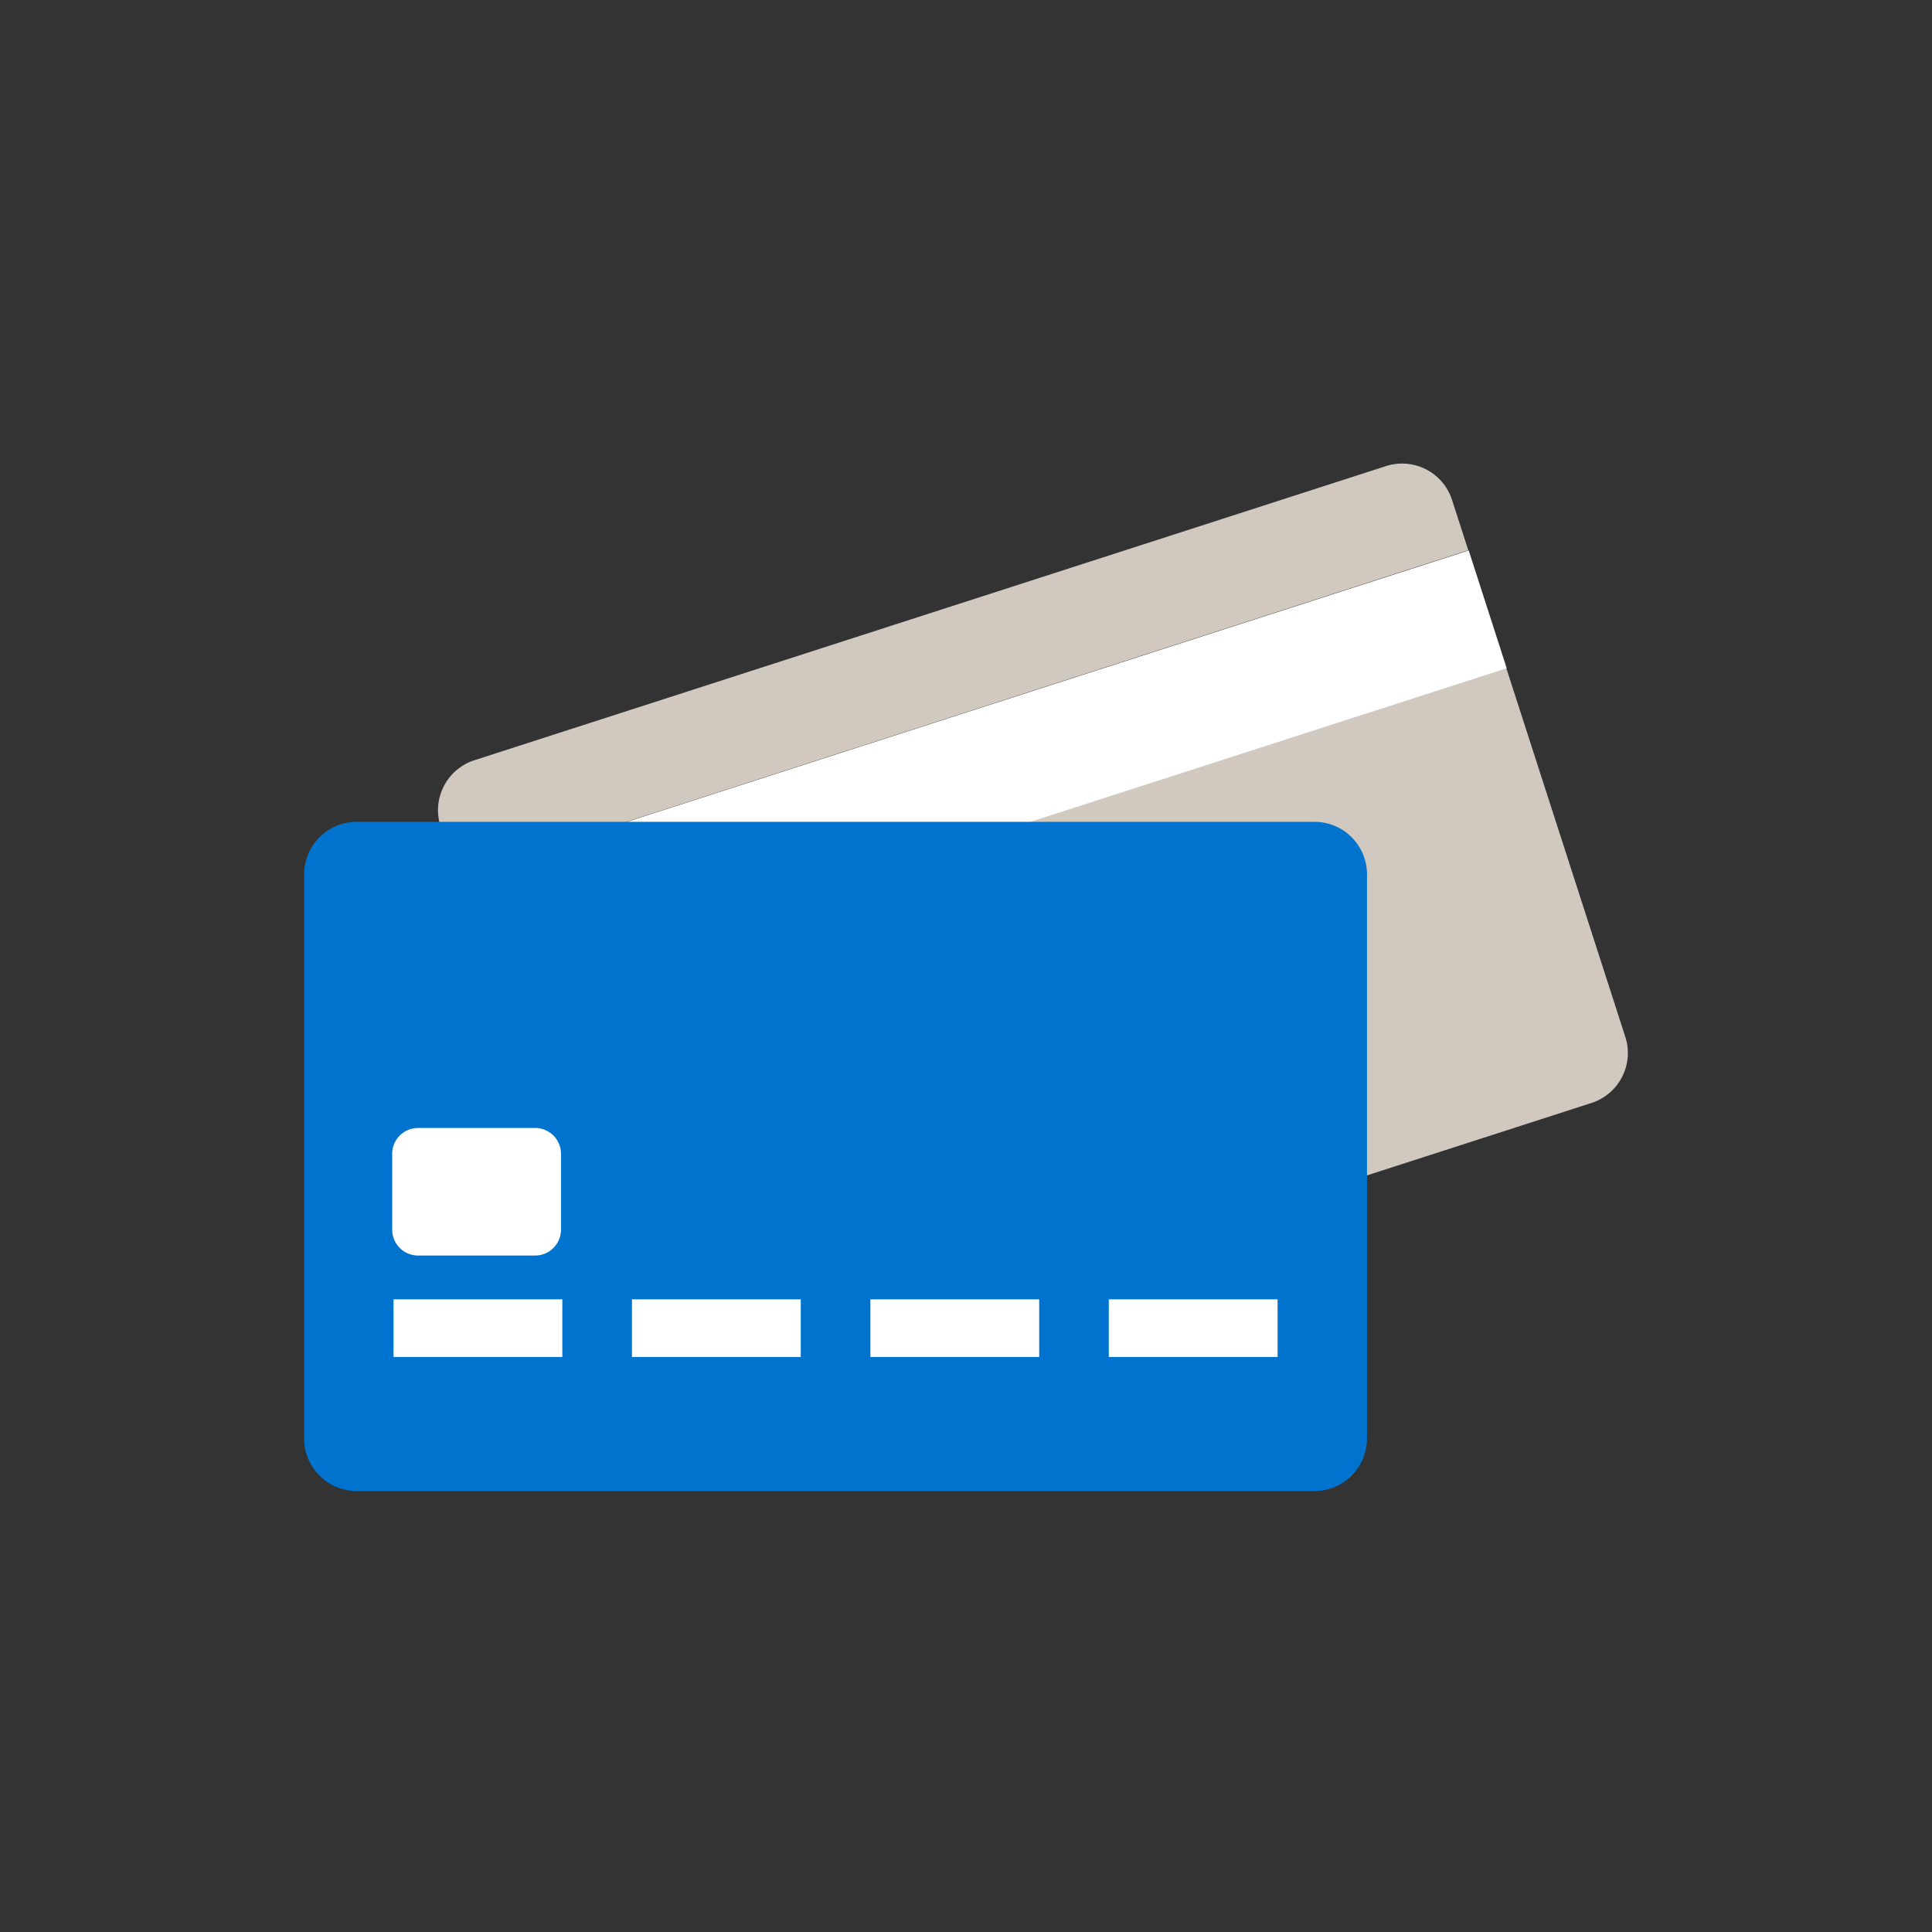
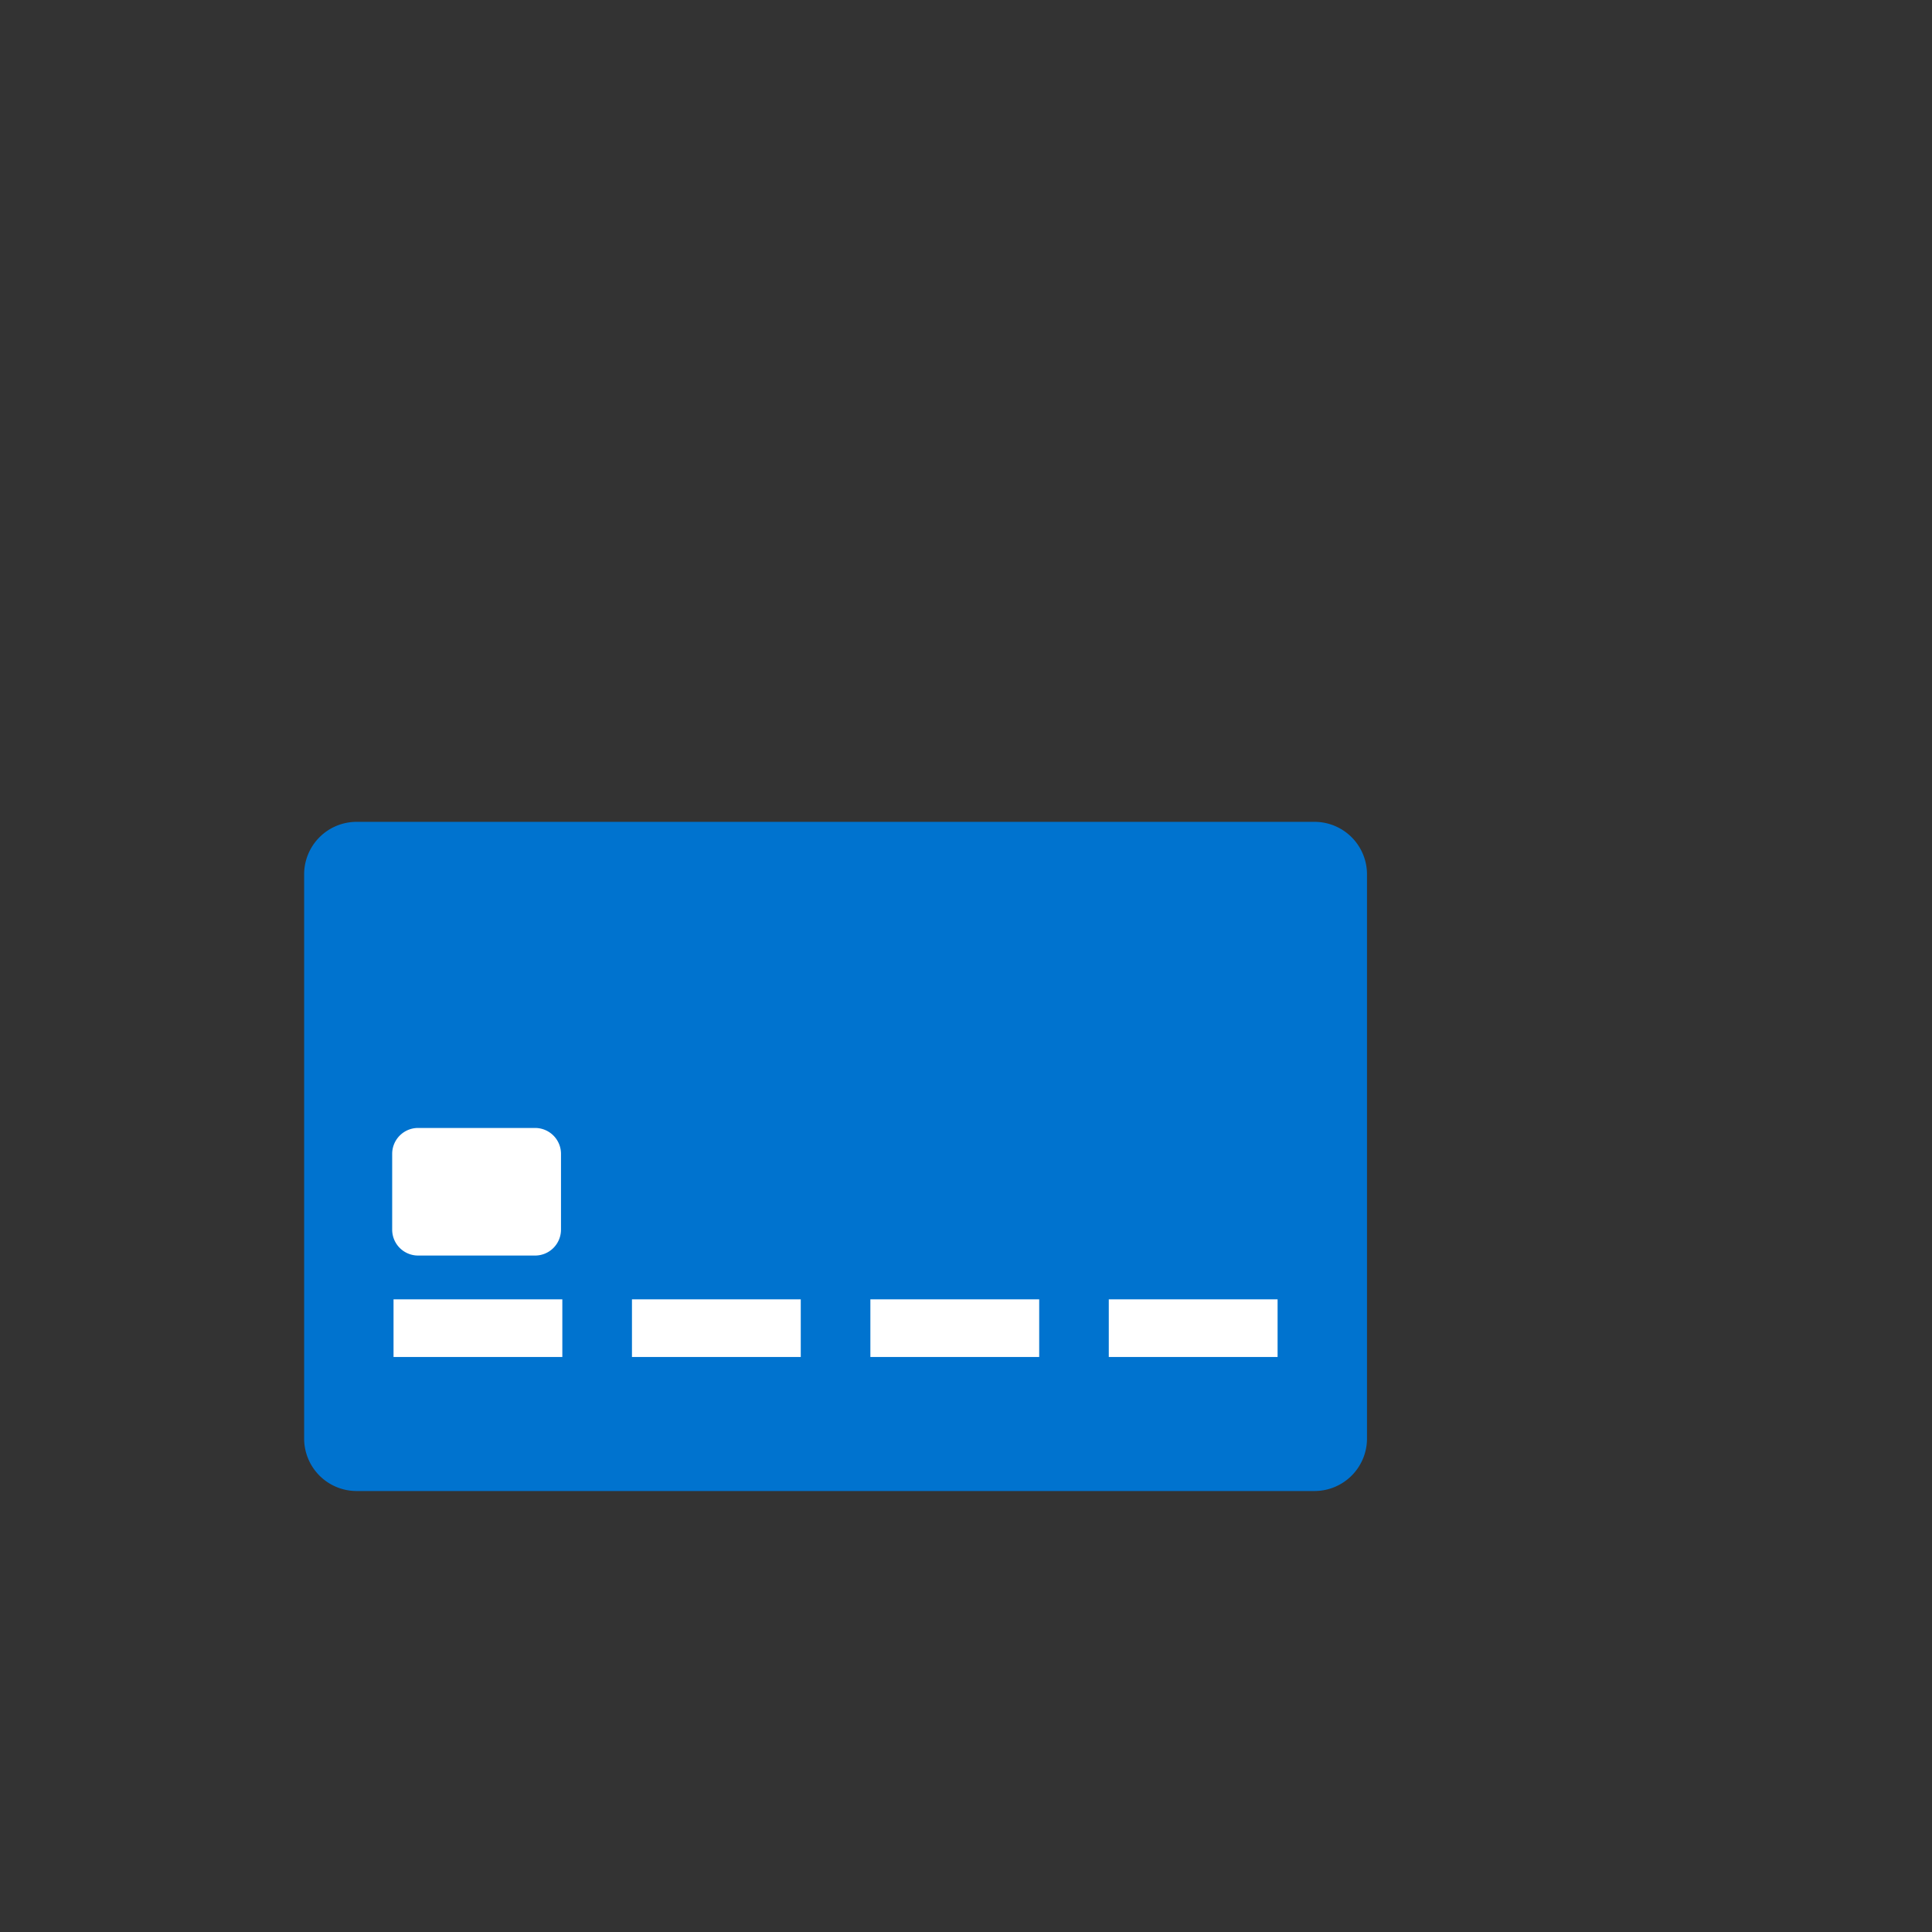
<svg xmlns="http://www.w3.org/2000/svg" viewBox="0 -100 500 500">
  <rect x="0" y="-100" width="500" height="500" fill="#333333" stroke="none" />
  <title>SVG Icon Masters-A_v4</title>
  <g style="isolation:isolate">
-     <path d="M420.633 168.348l-30.806-95.448-261.771 84.454 30.8 95.456a13.593 13.593 0 0 0 17.1 8.754l235.914-76.117a13.592 13.592 0 0 0 8.763-17.099zm-44.848-138.968a13.574 13.574 0 0 0-17.09-8.754l-235.922 76.122a13.593 13.593 0 0 0-8.763 17.1l4.205 13.008 261.771-84.463z" fill="#d1c8bf" />
-     <path fill="#fff" d="M118.245 126.889l261.856-84.443 9.839 30.512-261.856 84.443z" />
    <path d="M353.779 272.289a13.589 13.589 0 0 1-13.586 13.587h-247.893a13.587 13.587 0 0 1-13.59-13.587v-146.015a13.586 13.586 0 0 1 13.59-13.582h247.893a13.588 13.588 0 0 1 13.586 13.582v146.015z" style="mix-blend-mode:multiply" fill="#0073cf" />
    <path fill="#fff" d="M101.845 236.262h43.686v14.927h-43.686zm61.706 0h43.686v14.927h-43.686zm61.701 0h43.691v14.927h-43.691zm61.701 0h43.686v14.927h-43.686zm-141.77-18.033a6.7 6.7 0 0 1-6.705 6.705h-30.278a6.708 6.708 0 0 1-6.705-6.705v-19.613a6.7 6.7 0 0 1 6.705-6.7h30.281a6.7 6.7 0 0 1 6.705 6.7v19.613z" />
  </g>
</svg>